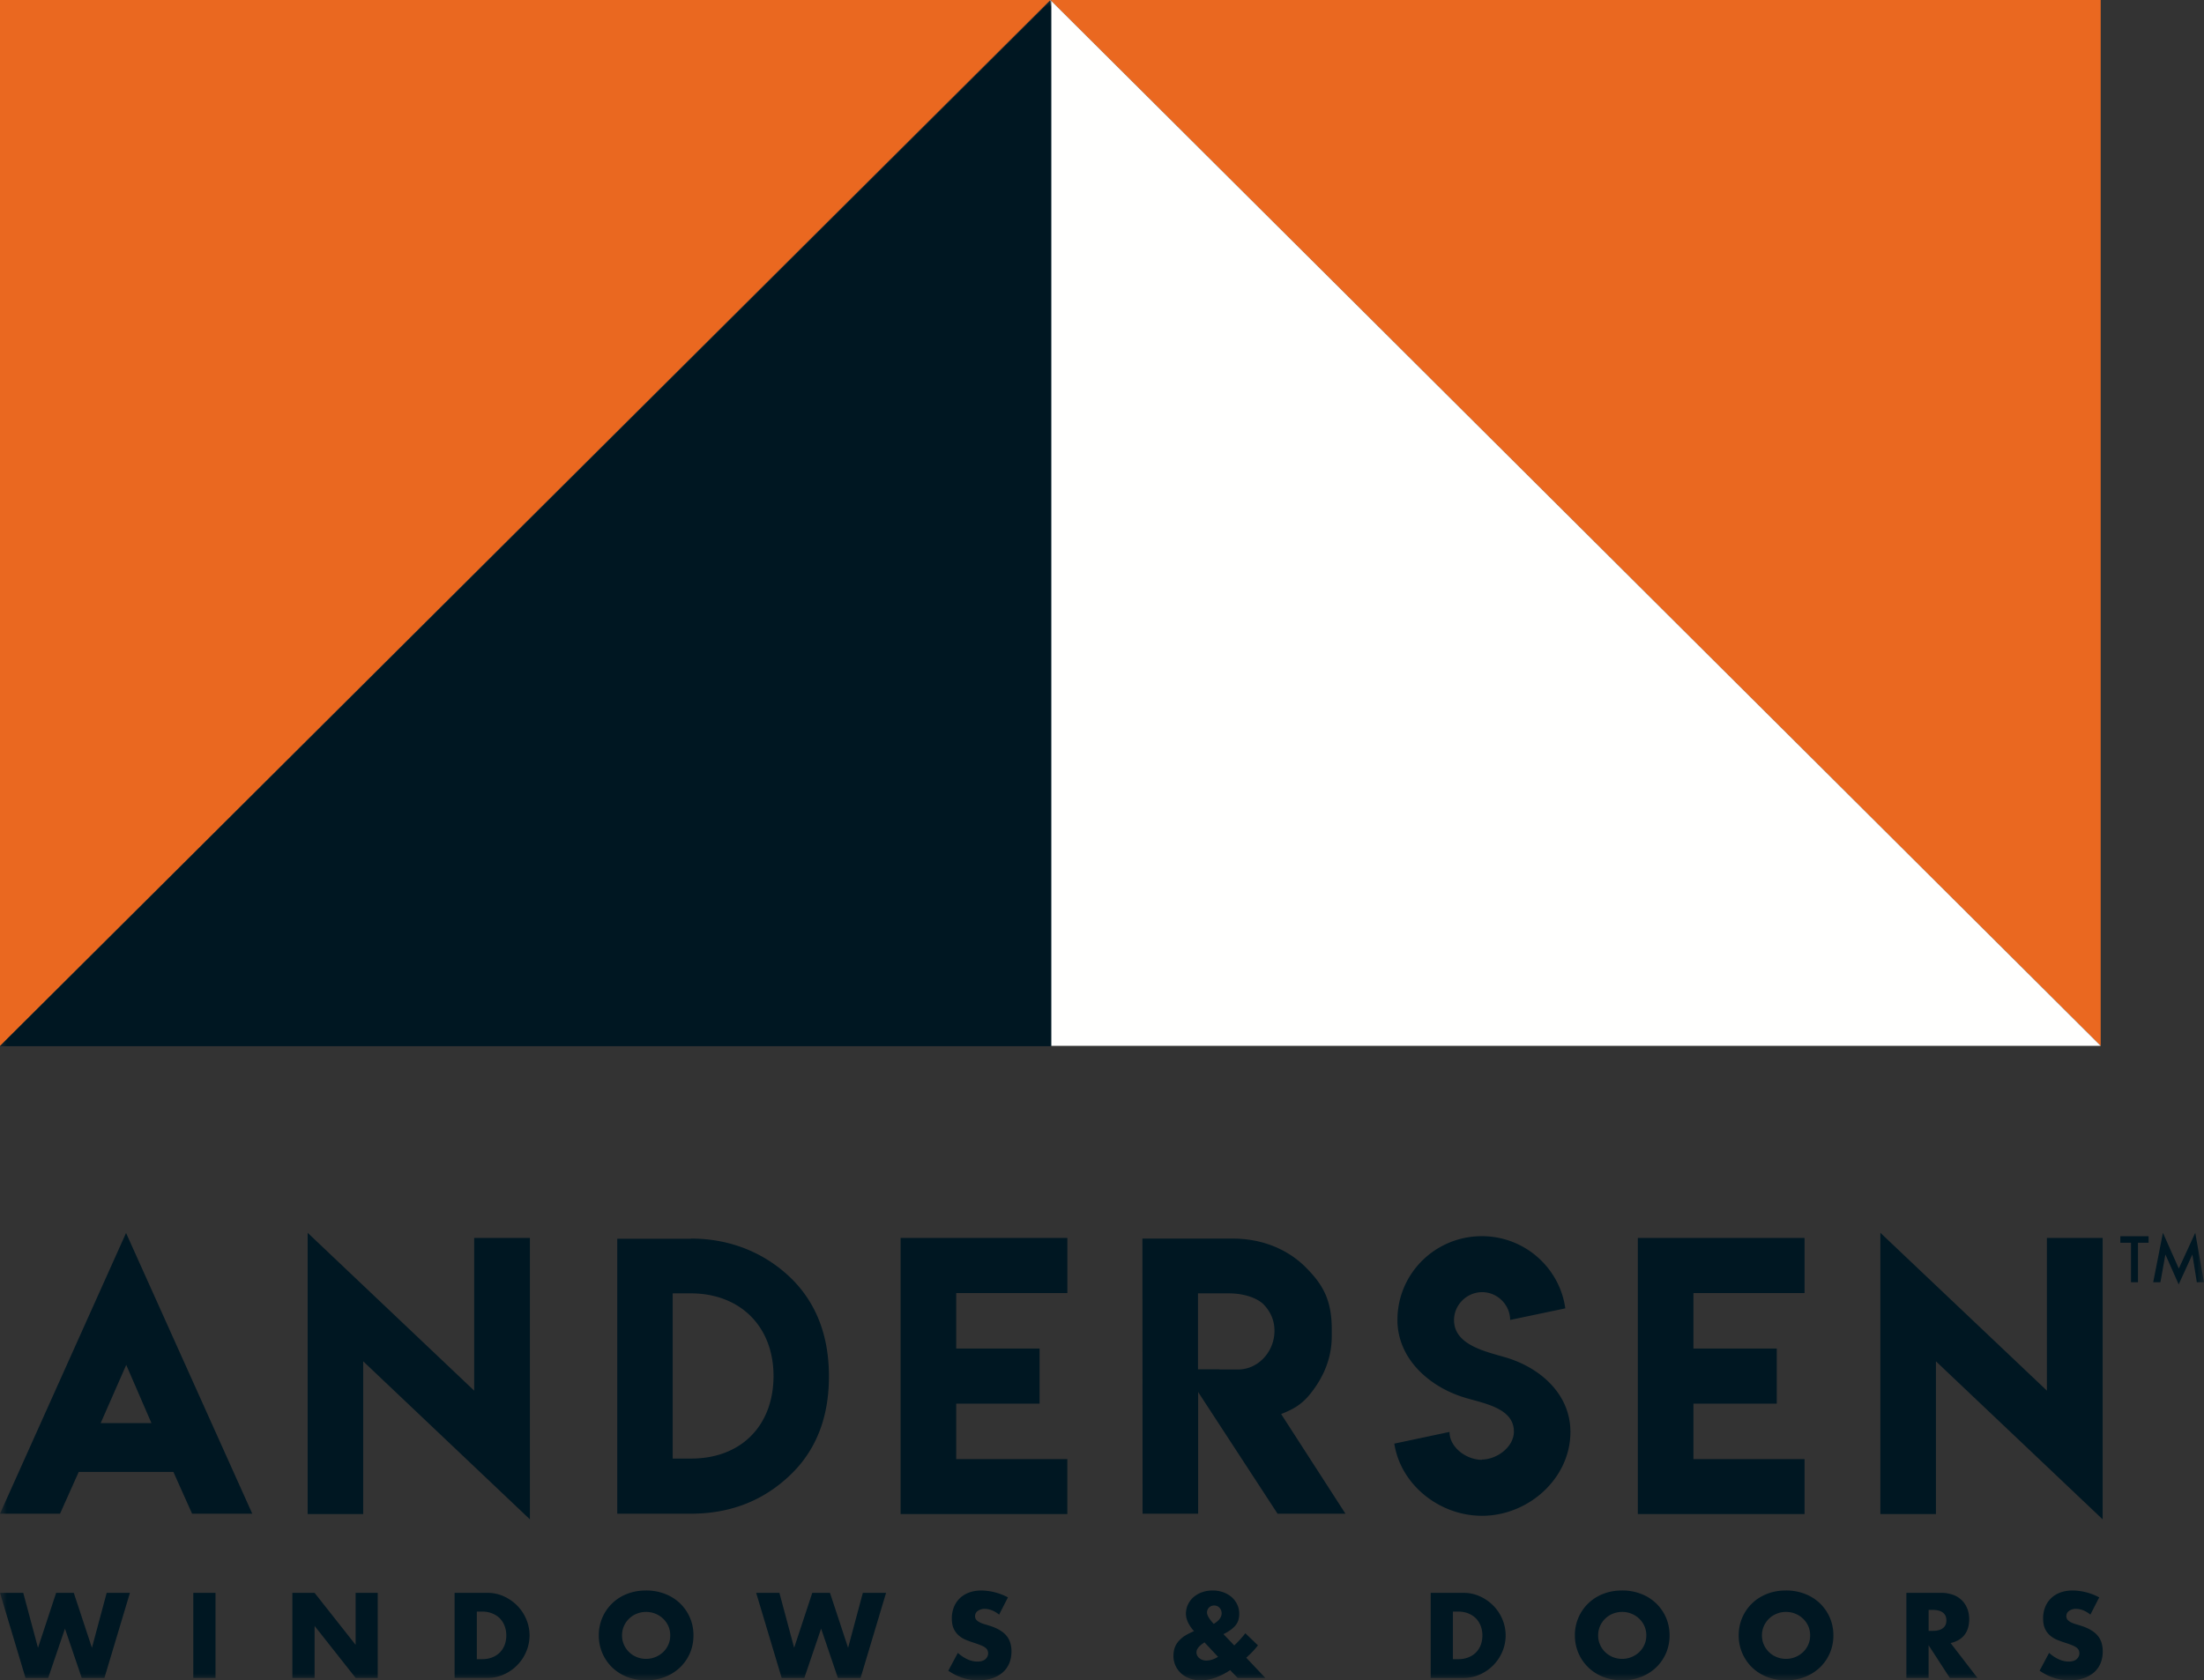
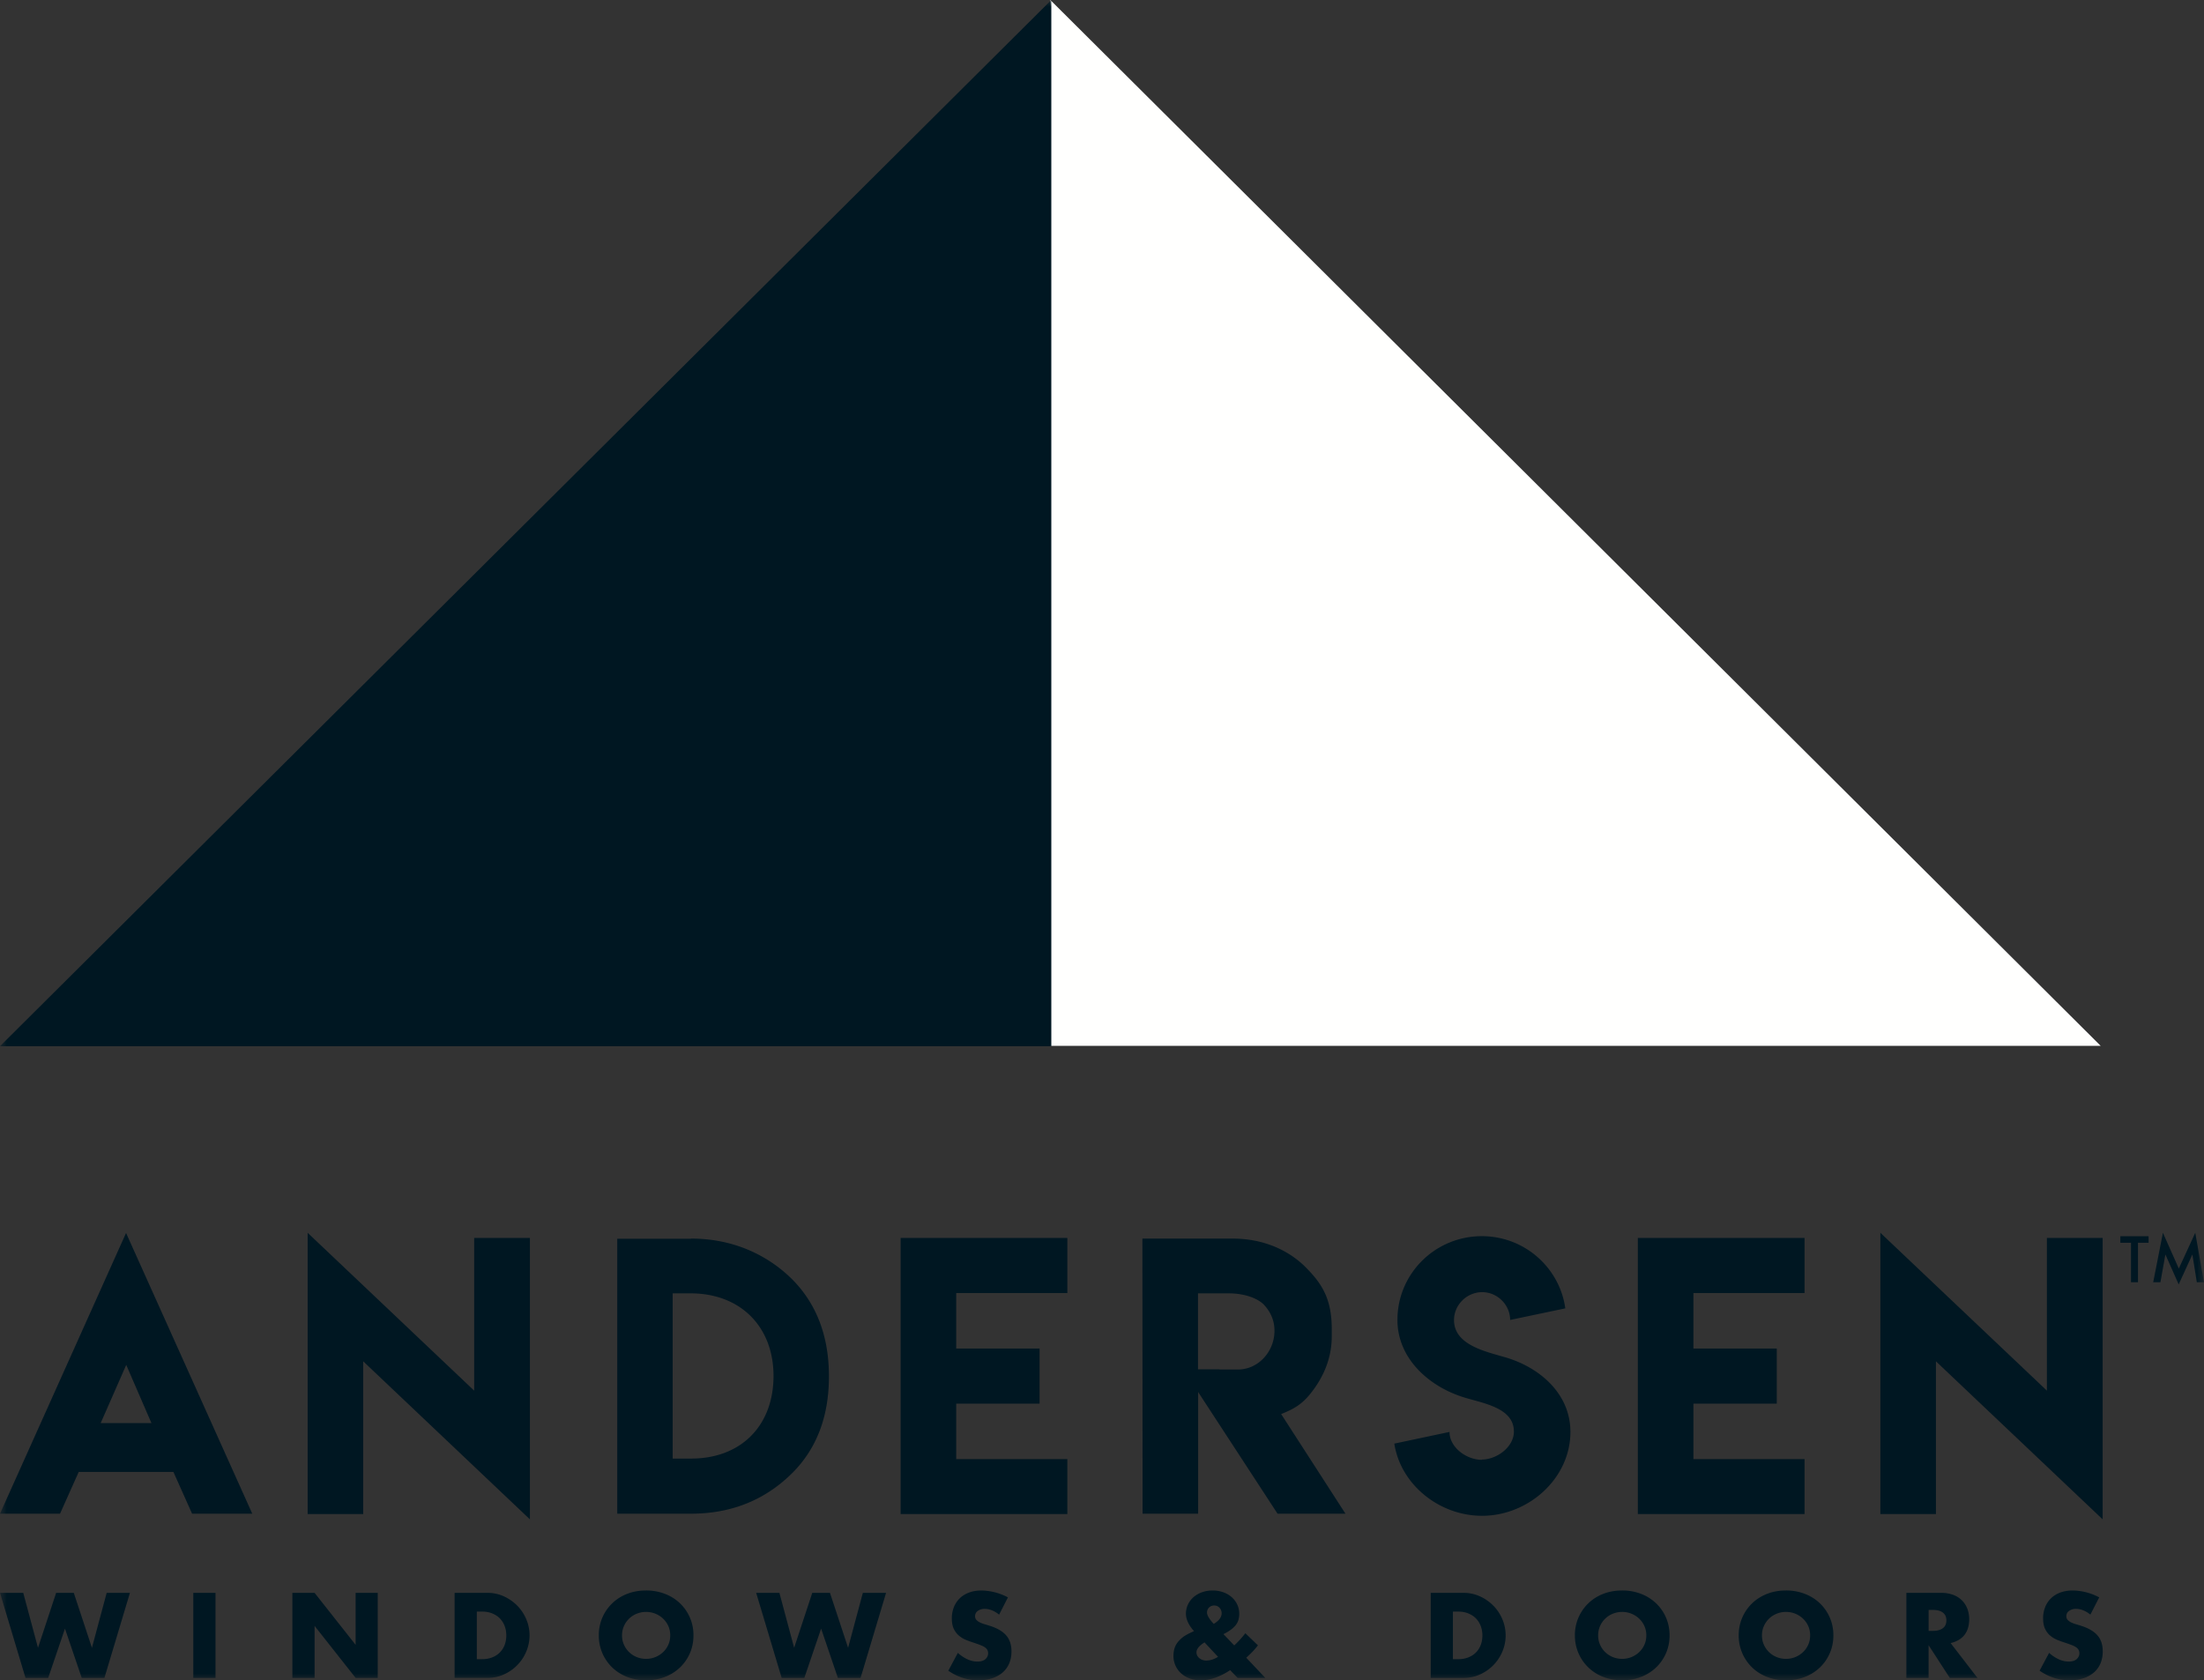
<svg xmlns="http://www.w3.org/2000/svg" xmlns:xlink="http://www.w3.org/1999/xlink" width="160" height="122">
  <rect width="100%" height="100%" fill="#333333" stroke="none" />
  <defs>
    <path id="a" d="M0 0h160v122H0z" />
  </defs>
  <g fill="none" fill-rule="evenodd">
-     <path fill="#EA6820" d="M0 75.939V0h76.25L0 75.939M152.5 75.939V0H76.25l76.25 75.939" />
    <path fill="#FFFFFE" d="M76.25 0v75.939h76.25L76.25 0" />
    <g>
      <mask id="b" fill="#fff">
        <use xlink:href="#a" />
      </mask>
      <path fill="#001722" mask="url(#b)" d="M76.321 75.964H0L76.321 0zM119.375 119.425a1.68 1.68 0 0 1-.382.54 1.793 1.793 0 0 1-1.23.484c-.236 0-.46-.042-.671-.127a1.7 1.7 0 0 1-.934-.897 1.636 1.636 0 0 1-.14-.68c0-.246.046-.472.14-.68a1.699 1.699 0 0 1 .934-.897c.21-.084.435-.127.67-.127a1.793 1.793 0 0 1 1.23.483c.162.154.29.334.383.541.093.208.14.434.14.68 0 .246-.047.472-.14.68zm.86-2.998a3.264 3.264 0 0 0-1.09-.693 3.734 3.734 0 0 0-1.382-.25c-.506 0-.968.084-1.387.25a3.23 3.23 0 0 0-1.083.693 3.195 3.195 0 0 0-.963 2.318 3.197 3.197 0 0 0 2.046 3.01c.419.167.881.25 1.386.25.5 0 .96-.083 1.383-.25a3.264 3.264 0 0 0 1.09-.692c.305-.295.543-.64.713-1.036.17-.396.255-.823.255-1.282 0-.458-.085-.886-.255-1.282a3.158 3.158 0 0 0-.713-1.036zm-54.853-6.492h12.102v-3.99h-8.068v-4.028h6.052v-4.003h-6.052v-4.028h8.069v-4.002H65.382v20.051zm22.728 7.974c-.324-.349-.486-.622-.486-.818a.503.503 0 0 1 .518-.516c.16 0 .29.055.391.167a.572.572 0 0 1 .153.398c0 .283-.192.54-.576.77zm-.535 2.663a.78.78 0 0 1-.502-.168.566.566 0 0 1-.156-.188.52.52 0 0 1-.059-.242c0-.24.195-.48.585-.721l.98 1.048c-.291.18-.574.27-.848.27zm3.02-.32c.154-.142.29-.277.407-.405.118-.129.224-.256.317-.38l-.913-.878a7.12 7.12 0 0 1-.807.885l-.782-.82c.215-.108.394-.216.54-.323.145-.107.263-.218.353-.335.09-.117.156-.244.194-.377a1.65 1.65 0 0 0 .058-.446c0-.24-.049-.464-.145-.668a1.638 1.638 0 0 0-.403-.537 1.862 1.862 0 0 0-.613-.356 2.274 2.274 0 0 0-.773-.127c-.275 0-.53.042-.766.127a1.9 1.9 0 0 0-.613.352c-.173.15-.309.33-.407.537-.1.207-.149.431-.149.672 0 .36.16.74.478 1.138l.106.122-.172.083a4.023 4.023 0 0 0-.514.274c-.14.09-.268.198-.383.324a1.475 1.475 0 0 0-.325.512c-.063.177-.095.38-.095.61a1.688 1.688 0 0 0 .56 1.27c.175.158.384.28.625.368.242.087.508.131.799.131.68 0 1.39-.246 2.131-.737l.544.565h2.007l-1.382-1.466.123-.115zm-29.027-.606-1.316-3.99h-1.285l-1.316 3.99-1.07-3.99h-1.687l1.852 6.177h1.645l1.218-3.58 1.218 3.58h1.646l1.852-6.176h-1.687l-1.07 3.99zm10.337-1.58a9.252 9.252 0 0 0-.4-.124 2.16 2.16 0 0 1-.361-.135.872.872 0 0 1-.26-.184.384.384 0 0 1-.098-.271.46.46 0 0 1 .197-.385.833.833 0 0 1 .51-.147c.165 0 .335.034.51.102.176.07.352.174.528.315l.641-1.252a4.252 4.252 0 0 0-1.925-.5c-.33 0-.627.049-.893.147-.267.098-.491.236-.675.414a1.85 1.85 0 0 0-.428.639 2.175 2.175 0 0 0-.152.831c0 .306.047.56.144.758.096.2.222.364.378.495s.335.237.535.316c.2.08.405.151.613.217.176.06.326.114.449.164.123.049.223.102.3.16.077.057.132.12.165.188a.553.553 0 0 1-.144.652c-.13.119-.325.18-.589.18-.23 0-.463-.053-.7-.156a2.815 2.815 0 0 1-.715-.475l-.692 1.294c.67.464 1.397.696 2.181.696.379 0 .718-.05 1.017-.151.299-.101.551-.243.757-.426.206-.183.362-.403.47-.66.106-.256.16-.543.16-.86 0-.47-.122-.85-.367-1.143-.244-.292-.63-.526-1.156-.7zm69.14.154c-.17.132-.415.197-.732.197h-.305v-1.523h.304c.318 0 .562.066.733.197.17.13.254.319.254.564 0 .246-.084.435-.254.565zm1.568.488c.227-.292.341-.673.341-1.142a2.1 2.1 0 0 0-.127-.737 1.753 1.753 0 0 0-.38-.607 1.755 1.755 0 0 0-.637-.414 2.475 2.475 0 0 0-.906-.151h-2.51v6.176h1.613v-2.375l1.54 2.375h2.008l-1.95-2.531c.443-.104.78-.302 1.008-.594zm-2.073-19.864 12.103 11.475V89.884h-4.047v11.09l-12.09-11.462v20.423h4.034V98.844zm-33.044 20.593c-.08.21-.195.392-.346.545-.15.153-.337.273-.556.36-.22.088-.469.131-.749.131h-.37v-3.456h.37c.275 0 .522.043.74.13.22.088.405.208.557.36.15.154.267.338.349.55.082.213.124.442.124.688 0 .25-.04.482-.12.692zm.913-2.85a3.24 3.24 0 0 0-.972-.676 2.814 2.814 0 0 0-1.189-.254h-2.386v6.176h2.386c.429 0 .828-.084 1.198-.254.37-.169.694-.396.972-.68.276-.283.493-.613.65-.987a3.006 3.006 0 0 0-.005-2.342 3.154 3.154 0 0 0-.654-.984zm.83-18.044c-1.395-.412-3.684-.89-3.684-2.69 0-1.109.926-2.03 2.046-2.03 1.102 0 2.027.921 2.027 2.018l4.006-.842c-.414-2.963-2.97-5.241-6.057-5.241-3.385 0-6.13 2.713-6.13 6.083 0 2.72 2.16 4.72 4.608 5.55 1.387.479 3.847.733 3.847 2.557 0 1.11-1.23 2.03-2.344 2.03l.019.018c-1.133 0-2.35-.909-2.35-2.024l-4.006.849c.456 2.974 3.263 5.24 6.368 5.24 3.379 0 6.416-2.72 6.416-6.089 0-2.78-2.234-4.702-4.767-5.43zm-19.37.896h-1.345v-.013h-1.556v-5.515h2.265c.974 0 1.967.287 2.491.793.531.554.797 1.195.797 1.921 0 1.523-1.182 2.814-2.652 2.814zm5.54 1.387c.847-1.19 1.27-2.457 1.27-3.803v-.521c0-2.21-.72-3.32-1.942-4.536-1.213-1.193-3.02-2.033-5.254-2.033h-6.55l.013 19.977h4.034v-8.836l5.765 8.836h4.93l-4.67-7.237c1.14-.447 1.7-.864 2.404-1.847zm35.859 18.599a1.68 1.68 0 0 1-.383.54 1.786 1.786 0 0 1-1.23.484 1.79 1.79 0 0 1-.672-.127 1.706 1.706 0 0 1-.933-.897 1.636 1.636 0 0 1-.14-.68c0-.246.047-.472.14-.68a1.714 1.714 0 0 1 .933-.896 1.79 1.79 0 0 1 .671-.128 1.787 1.787 0 0 1 1.231.483c.162.154.29.334.383.541.093.208.14.434.14.68 0 .246-.047.472-.14.68zm.86-2.998a3.268 3.268 0 0 0-1.091-.693 3.73 3.73 0 0 0-1.383-.25c-.505 0-.966.084-1.386.25-.42.167-.781.398-1.083.693a3.195 3.195 0 0 0-.963 2.318 3.211 3.211 0 0 0 .963 2.318c.302.295.663.526 1.083.692.42.167.881.25 1.386.25.5 0 .961-.083 1.383-.25a3.268 3.268 0 0 0 1.09-.692 3.16 3.16 0 0 0 .712-1.036c.17-.396.256-.823.256-1.282 0-.458-.086-.886-.256-1.282a3.168 3.168 0 0 0-.712-1.036zm-83.612 2.998c-.094.208-.221.388-.383.54a1.789 1.789 0 0 1-1.23.484c-.236 0-.46-.042-.671-.127a1.703 1.703 0 0 1-.935-.897 1.636 1.636 0 0 1-.14-.68c0-.246.047-.472.14-.68a1.7 1.7 0 0 1 .934-.897c.212-.084.435-.127.672-.127a1.79 1.79 0 0 1 1.23.483c.162.154.29.334.383.541.093.208.14.434.14.68 0 .246-.047.472-.14.68zm.86-2.998a3.27 3.27 0 0 0-1.091-.693 3.734 3.734 0 0 0-1.382-.25c-.505 0-.967.084-1.387.25a3.23 3.23 0 0 0-1.083.693 3.194 3.194 0 0 0-.962 2.318 3.207 3.207 0 0 0 .962 2.318 3.23 3.23 0 0 0 1.083.692c.42.167.882.25 1.387.25.499 0 .96-.083 1.382-.25a3.27 3.27 0 0 0 1.09-.692 3.16 3.16 0 0 0 .713-1.036c.17-.396.254-.823.254-1.282a3.168 3.168 0 0 0-.967-2.318zm-42.702 3.22-1.317-3.99H4.075l-1.317 3.99-1.07-3.99H0l1.852 6.176h1.646l1.218-3.58 1.218 3.58H7.58l1.852-6.176H7.744l-1.07 3.99zm7.358 2.186h1.613v-6.176h-1.613v6.176zm145.333-32.32-1.194 2.597-1.153-2.598-.707 3.593h.525l.361-2.02.965 2.174.994-2.171.324 2.017h.52l-.635-3.593zm-28.363 16.432h-8.067v-4.028h6.05v-4.003h-6.05v-4.028h8.067v-4.002H118.9v20.051h12.102v-3.99zM48.832 93.91h1.308c3.616 0 6.014 2.424 6.014 5.998 0 3.608-2.358 5.998-5.976 5.998h-1.345V93.911zm8.655 13.075c1.792-1.777 2.69-4.125 2.69-7.046 0-2.92-.898-5.276-2.69-7.07-1.713-1.69-4.181-2.937-7.334-2.937v.013H44.81v19.964h5.342c2.913 0 5.358-.974 7.334-2.924zm-23.064-6.011-12.09-11.463v20.423h4.034V98.844l12.102 11.475V89.884h-4.046v11.09zm2.213 18.462c-.08.21-.195.392-.346.545a1.617 1.617 0 0 1-.556.36c-.22.088-.469.131-.749.131h-.37v-3.456h.37c.275 0 .522.043.74.13.22.088.405.208.557.36.15.154.267.338.35.55.082.213.123.442.123.688 0 .25-.04.482-.12.692zm.913-2.85a3.239 3.239 0 0 0-.971-.676 2.815 2.815 0 0 0-1.19-.254h-2.386v6.176h2.387c.428 0 .827-.084 1.197-.254.37-.169.694-.396.971-.68.277-.283.494-.613.65-.987a3.003 3.003 0 0 0-.004-2.342 3.153 3.153 0 0 0-.654-.984zm113.578 1.478a9.627 9.627 0 0 0-.4-.123 2.16 2.16 0 0 1-.362-.135.88.88 0 0 1-.26-.184.383.383 0 0 1-.098-.271.46.46 0 0 1 .197-.385.835.835 0 0 1 .511-.147c.164 0 .334.034.51.102.176.07.35.174.527.315l.641-1.252a4.236 4.236 0 0 0-1.925-.5c-.329 0-.627.049-.893.147a1.9 1.9 0 0 0-.675.414c-.184.178-.327.39-.428.639a2.175 2.175 0 0 0-.152.831c0 .306.048.56.144.758.096.2.222.364.379.495.156.131.335.237.535.316.2.08.404.151.613.217.175.06.325.114.448.164.124.049.224.102.301.16.076.057.13.12.164.188a.55.55 0 0 1 .05.242c0 .152-.065.29-.194.41-.128.119-.325.18-.588.18-.231 0-.464-.053-.7-.156a2.81 2.81 0 0 1-.716-.475l-.691 1.294c.67.464 1.396.696 2.18.696.38 0 .718-.05 1.017-.151a2.17 2.17 0 0 0 .757-.426c.206-.183.363-.403.47-.66a2.22 2.22 0 0 0 .16-.86c0-.47-.122-.85-.367-1.143-.244-.292-.629-.526-1.155-.7zM10.994 103.33H7.309l1.855-4.226 1.83 4.226zM0 109.91h4.357l1.358-3.035h6.873l1.357 3.035h4.37L9.151 89.525 0 109.91zm153.928-19.673h.772v2.868h.508v-2.868h.769v-.474h-2.049v.474zm-128.11 29.196-2.98-3.776h-1.613v6.176h1.613v-3.776l2.98 3.776h1.604v-6.176h-1.605v3.776z" />
    </g>
  </g>
</svg>